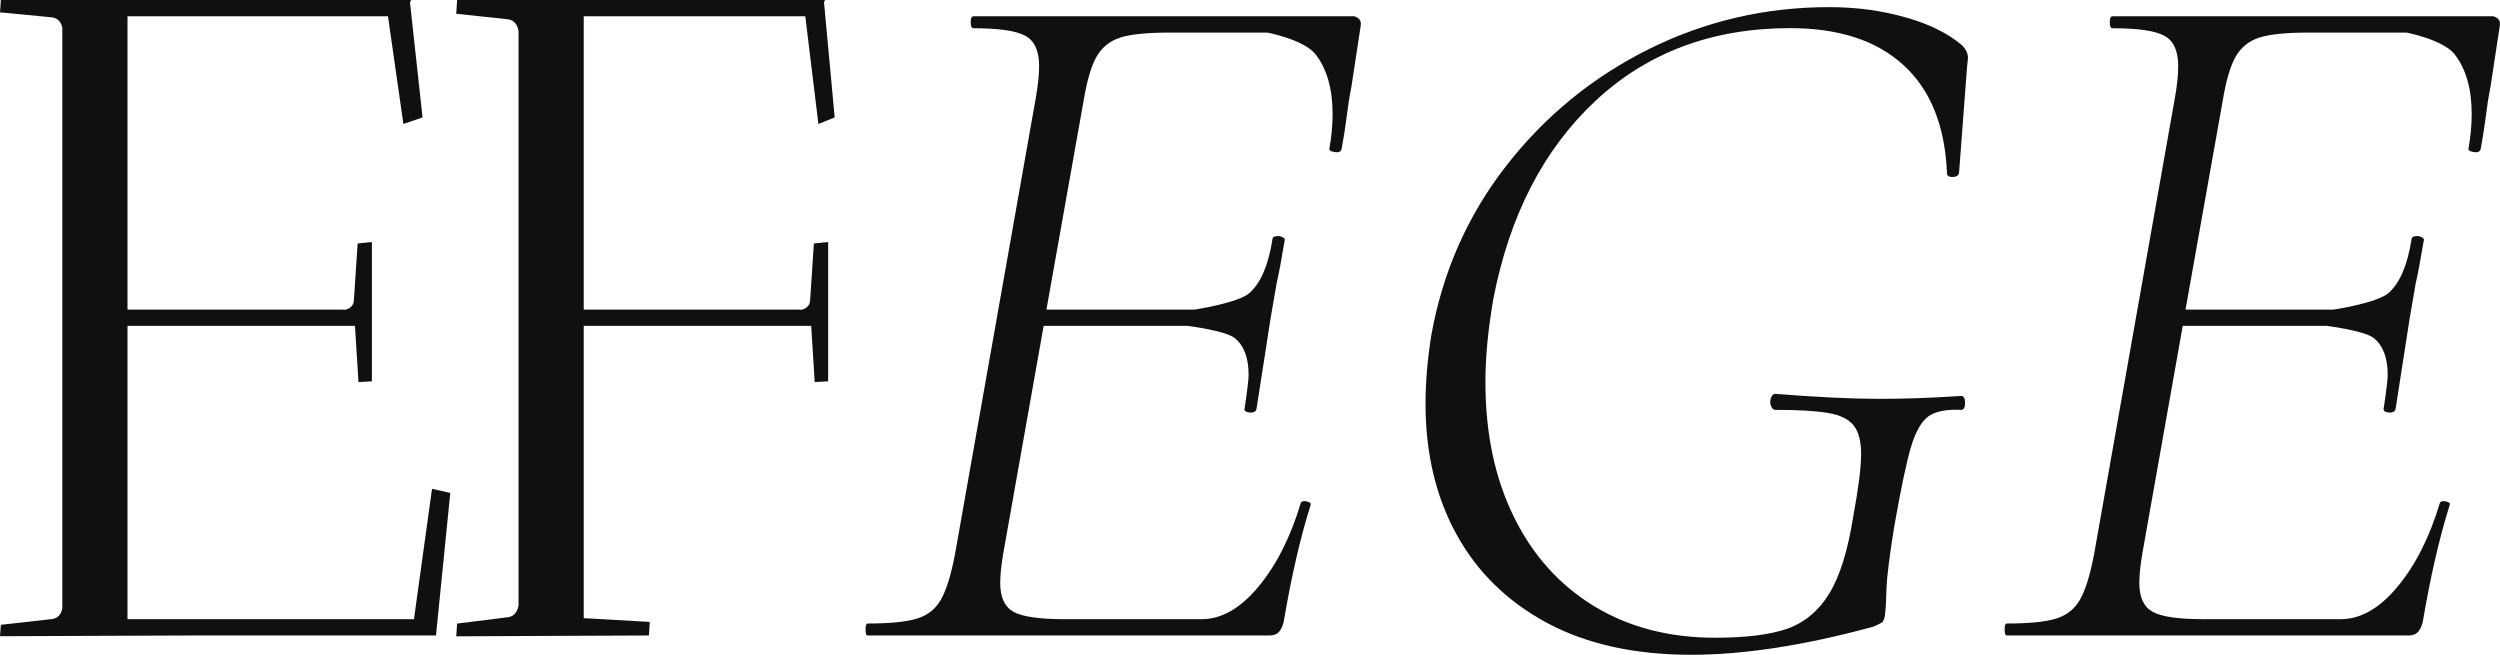
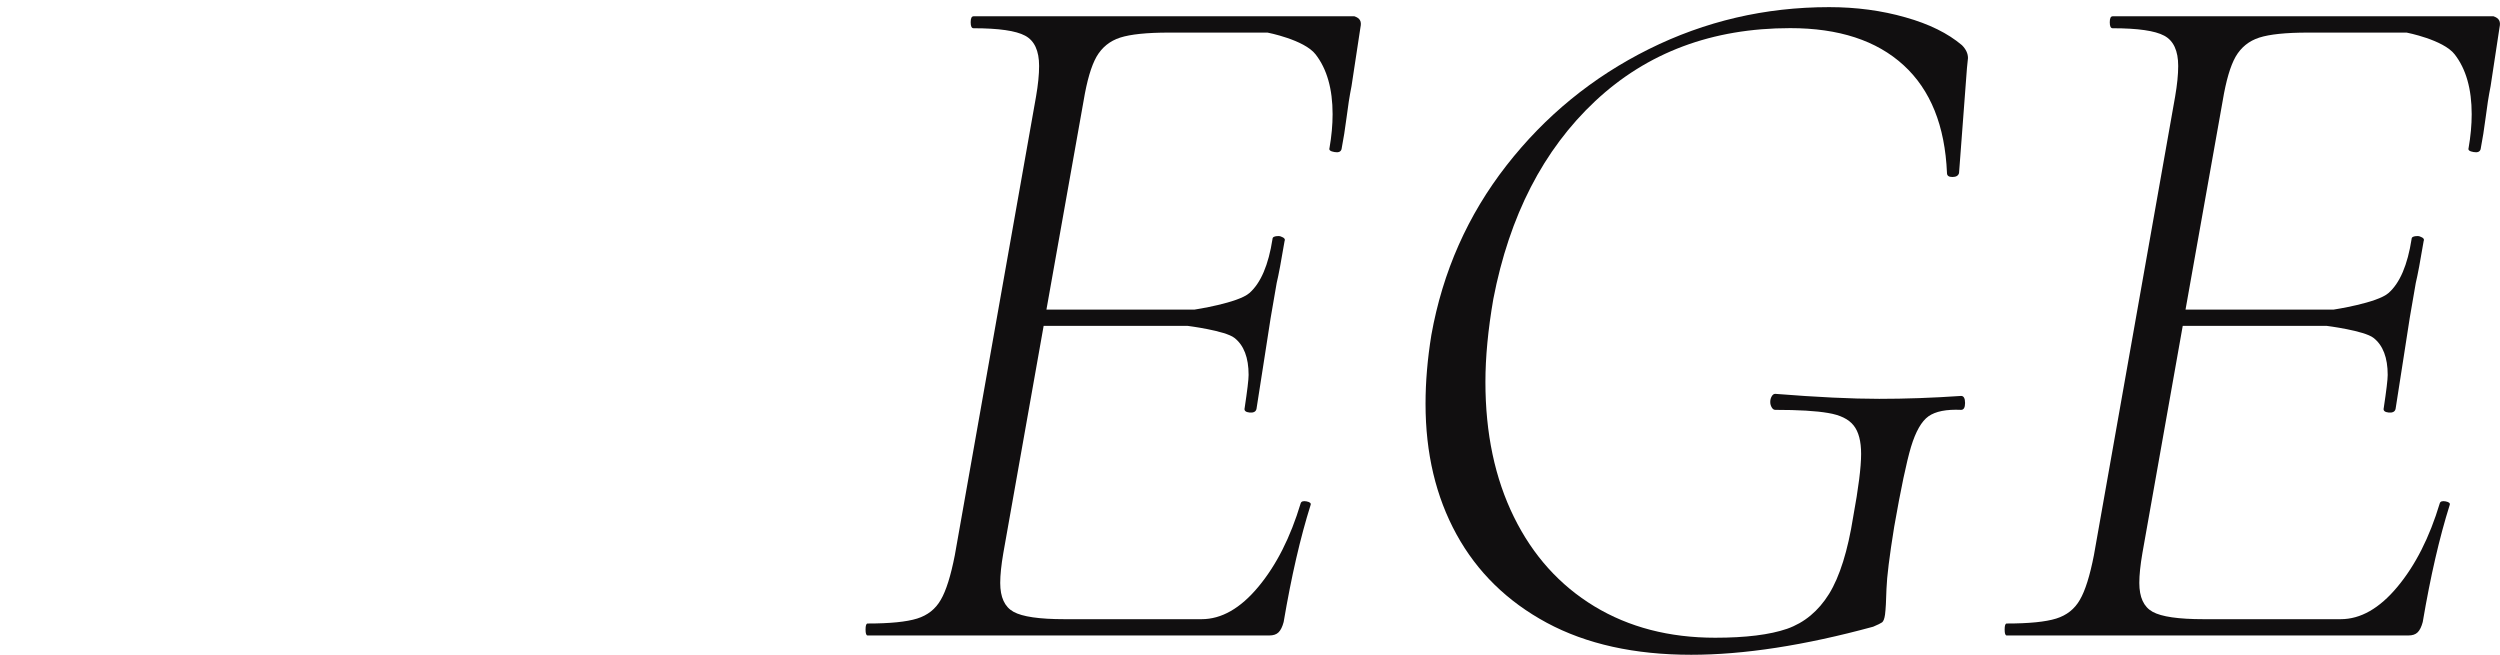
<svg xmlns="http://www.w3.org/2000/svg" width="100%" height="100%" viewBox="0 0 5757 1508" version="1.1" xml:space="preserve" style="fill-rule:evenodd;clip-rule:evenodd;stroke-linejoin:round;stroke-miterlimit:2;">
  <g transform="matrix(1,0,0,1,-43931.2,-23625)">
    <g transform="matrix(4.167,0,0,4.167,43931.2,23625)">
      <g transform="matrix(1,0,0,1,0,344.763)">
-         <path d="M0,-337.932L0.487,-344.763L227.184,-344.763L226.576,-343.418L233.512,-279.868L222.925,-276.245L214.407,-335.758L70.455,-335.758L70.455,-173.675L189.197,-173.675C190.796,-173.391 192.223,-173.779 193.536,-174.814C194.906,-175.849 195.591,-177.298 195.591,-179.161L197.646,-210.211L205.524,-211.039L205.524,-134.034C205.21,-134.034 202.727,-133.879 198.103,-133.62L196.162,-164.671L70.455,-164.671L70.455,-2.587L228.766,-2.587L238.744,-74.624L248.844,-72.347L240.934,6.417L106.474,6.417L0,6.831L0.487,0.518L28.109,-2.587C31.577,-2.846 33.706,-4.813 34.437,-8.487L34.437,-329.445C33.706,-333.016 31.577,-334.956 28.109,-335.241L0,-337.932Z" style="fill:rgb(17,15,16);fill-rule:nonzero;" />
-       </g>
+         </g>
    </g>
    <g transform="matrix(4.167,0,0,4.167,43931.2,23625)">
      <g transform="matrix(1,0,0,1,252.129,344.032)">
-         <path d="M0,-336.423L0.487,-344.032L203.765,-344.032L203.247,-342.687L209.147,-279.137L200.142,-275.514L192.897,-335.028L70.455,-335.028L70.455,-172.944L189.197,-172.944C190.796,-172.66 192.223,-173.048 193.536,-174.083C194.906,-175.118 195.591,-176.567 195.591,-178.43L197.646,-209.48L205.524,-210.308L205.524,-133.303C205.21,-133.303 202.727,-133.148 198.103,-132.889L196.162,-163.94L70.455,-163.94L70.455,-2.421L106.96,-0.346C106.96,-0.029 106.778,2.479 106.474,7.148L0,7.609L0.487,0.576L28.109,-2.882C31.577,-3.171 33.706,-5.361 34.437,-9.454L34.437,-326.969C33.706,-330.947 31.577,-333.108 28.109,-333.425L0,-336.423Z" style="fill:rgb(17,15,16);fill-rule:nonzero;" />
-       </g>
+         </g>
    </g>
    <g transform="matrix(4.167,0,0,4.167,43931.2,23625)">
      <g transform="matrix(1,0,0,1,748.497,351.18)">
        <path d="M0,-342.176C2.987,-341.148 4.079,-339.453 3.332,-336.092L-1.609,-303.576C-2.7,-298.061 -3.619,-292.23 -4.366,-286.112C-5.142,-280.051 -6.061,-274.278 -7.124,-268.762C-7.526,-267.298 -8.818,-266.752 -11.03,-267.154C-13.271,-267.527 -14.19,-268.245 -13.788,-269.337C-12.639,-275.915 -12.064,-282.148 -12.064,-288.065C-12.064,-302.083 -15.224,-313.113 -21.486,-321.156C-27.776,-329.256 -48.027,-333.171 -48.027,-333.171L-102.443,-333.171C-114.68,-333.171 -123.685,-332.248 -129.457,-330.401C-135.171,-328.554 -139.5,-325.033 -142.502,-319.895C-145.446,-314.729 -147.812,-306.619 -149.659,-295.537L-170.208,-180.093L-88.356,-180.093C-88.356,-180.093 -64.228,-183.738 -58.023,-189.254C-51.761,-194.769 -47.51,-204.707 -45.27,-219.127C-45.27,-220.19 -44.178,-220.735 -41.938,-220.735C-41.191,-220.735 -40.329,-220.448 -39.41,-219.931C-38.491,-219.385 -38.232,-218.725 -38.606,-217.978C-40.444,-206.948 -41.909,-199.192 -42.972,-194.769L-46.304,-175.466L-49.636,-153.98L-54.117,-125.256C-54.433,-123.705 -55.696,-123.015 -57.908,-123.188C-60.149,-123.417 -61.068,-124.25 -60.666,-125.715C-59.23,-135.281 -58.483,-141.37 -58.483,-143.984C-58.483,-153.549 -61.097,-160.357 -66.296,-164.436C-71.437,-168.486 -92.148,-171.088 -92.148,-171.088L-171.752,-171.088L-194.049,-45.451C-195.181,-38.886 -195.747,-33.397 -195.747,-29.039C-195.747,-21.116 -193.314,-15.796 -188.39,-13.08C-183.495,-10.363 -174.128,-9.005 -160.32,-9.005L-84.447,-9.005C-73.476,-9.005 -63.022,-14.956 -53.086,-26.911C-43.15,-38.839 -35.361,-54.235 -29.695,-73.072C-29.358,-74.107 -28.297,-74.444 -26.486,-74.107C-24.623,-73.745 -23.873,-73.098 -24.209,-72.141C-29.876,-54.183 -34.844,-32.629 -39.113,-7.452C-39.812,-4.813 -40.743,-2.924 -41.908,-1.76C-43.098,-0.57 -44.806,0 -47.083,0L-269.027,0C-269.796,0 -270.166,-1.082 -270.166,-3.304C-270.166,-5.496 -269.796,-6.607 -269.027,-6.607C-256.668,-6.607 -247.556,-7.518 -241.689,-9.341C-235.852,-11.163 -231.495,-14.609 -228.59,-19.706C-225.629,-24.775 -223.066,-32.976 -220.845,-44.31L-175.965,-297.752C-174.826,-304.359 -174.257,-309.997 -174.257,-314.724C-174.257,-323.154 -176.848,-328.735 -182.002,-331.469C-187.1,-334.203 -196.582,-335.569 -210.479,-335.569C-211.561,-335.569 -212.074,-336.652 -212.074,-338.873C-212.074,-341.065 -211.561,-342.176 -210.479,-342.176L0,-342.176Z" style="fill:rgb(17,15,16);fill-rule:nonzero;" />
      </g>
    </g>
    <g transform="matrix(4.167,0,0,4.167,43931.2,23625)">
      <g transform="matrix(1,0,0,1,934.631,3.943)">
        <path d="M0,357.905C-31.338,357.905 -57.966,351.988 -79.854,340.211C-101.684,328.434 -118.315,312.147 -129.719,291.379C-141.151,270.554 -146.839,246.512 -146.839,219.224C-146.839,207.131 -145.776,194.464 -143.622,181.193C-137.36,146.207 -123.515,114.983 -102.144,87.552C-80.773,60.149 -54.547,38.692 -23.439,23.209C7.641,7.755 40.846,0 76.177,0C91.257,0 105.303,1.896 118.344,5.63C131.443,9.307 141.841,14.448 149.596,21.026C151.808,23.267 152.928,25.622 152.928,28.15L152.354,33.78L147.988,91.688C147.586,93.153 146.379,93.871 144.311,93.871C142.3,93.871 141.324,93.153 141.324,91.688C140.232,65.578 132.247,45.7 117.31,32.056C102.431,18.441 81.577,11.605 54.691,11.605C11.547,11.605 -24.358,25.048 -53.083,51.934C-81.749,78.819 -100.506,115.299 -109.382,161.316C-112.312,178.263 -113.748,193.544 -113.748,207.16C-113.748,235.511 -108.521,260.357 -98.007,281.728C-87.523,303.042 -72.701,319.501 -53.542,331.134C-34.412,342.71 -12.15,348.483 13.213,348.483C30.132,348.483 43.374,346.846 52.968,343.543C62.533,340.182 70.26,333.748 76.177,324.24C82.065,314.675 86.518,300.456 89.505,281.613C92.406,265.844 93.871,254.268 93.871,246.914C93.871,239.877 92.492,234.62 89.735,231.173C86.977,227.669 82.266,225.371 75.602,224.279C68.996,223.13 59.287,222.556 46.419,222.556C45.643,222.556 44.982,222.096 44.465,221.177C43.919,220.258 43.661,219.281 43.661,218.19C43.661,217.041 43.919,216.007 44.465,215.088C44.982,214.168 45.643,213.709 46.419,213.709C69.542,215.547 88.701,216.466 103.867,216.466C118.172,216.466 133.281,215.949 149.137,214.858C150.573,214.858 151.32,216.179 151.32,218.764C151.32,221.292 150.573,222.556 149.137,222.556C141.008,222.183 135.004,223.36 131.098,226.118C127.249,228.875 124.032,234.505 121.446,243.008C118.919,251.51 115.816,266.274 112.14,287.243C109.526,303.415 108.118,314.819 107.889,321.483C107.716,328.089 107.458,332.829 107.084,335.73C106.768,337.97 106.223,339.378 105.476,339.981C104.7,340.527 103.063,341.331 100.535,342.394C62.619,352.735 29.098,357.905 0,357.905" style="fill:rgb(17,15,16);fill-rule:nonzero;" />
      </g>
    </g>
    <g transform="matrix(4.167,0,0,4.167,43931.2,23625)">
      <g transform="matrix(1,0,0,1,1377.99,351.18)">
        <path d="M0,-342.176C2.987,-341.148 4.079,-339.453 3.332,-336.092L-1.609,-303.576C-2.7,-298.061 -3.619,-292.23 -4.366,-286.112C-5.142,-280.051 -6.061,-274.278 -7.124,-268.762C-7.526,-267.298 -8.818,-266.752 -11.03,-267.154C-13.271,-267.527 -14.19,-268.245 -13.788,-269.337C-12.639,-275.915 -12.064,-282.148 -12.064,-288.065C-12.064,-302.083 -15.224,-313.113 -21.486,-321.156C-27.776,-329.256 -48.027,-333.171 -48.027,-333.171L-102.443,-333.171C-114.68,-333.171 -123.685,-332.248 -129.457,-330.401C-135.171,-328.554 -139.5,-325.033 -142.502,-319.895C-145.446,-314.729 -147.812,-306.619 -149.659,-295.537L-170.208,-180.093L-88.356,-180.093C-88.356,-180.093 -64.228,-183.738 -58.023,-189.254C-51.761,-194.769 -47.51,-204.707 -45.27,-219.127C-45.27,-220.19 -44.178,-220.735 -41.938,-220.735C-41.191,-220.735 -40.329,-220.448 -39.41,-219.931C-38.491,-219.385 -38.232,-218.725 -38.605,-217.978C-40.444,-206.948 -41.909,-199.192 -42.972,-194.769L-46.304,-175.466L-49.636,-153.98L-54.117,-125.256C-54.433,-123.705 -55.697,-123.015 -57.908,-123.188C-60.149,-123.417 -61.068,-124.25 -60.666,-125.715C-59.23,-135.281 -58.483,-141.37 -58.483,-143.984C-58.483,-153.549 -61.097,-160.357 -66.296,-164.436C-71.437,-168.486 -92.148,-171.088 -92.148,-171.088L-171.752,-171.088L-194.049,-45.451C-195.181,-38.886 -195.747,-33.397 -195.747,-29.039C-195.747,-21.116 -193.314,-15.796 -188.39,-13.08C-183.495,-10.363 -174.128,-9.005 -160.32,-9.005L-84.447,-9.005C-73.476,-9.005 -63.022,-14.956 -53.086,-26.911C-43.15,-38.839 -35.361,-54.235 -29.695,-73.072C-29.358,-74.107 -28.297,-74.444 -26.486,-74.107C-24.623,-73.745 -23.873,-73.098 -24.209,-72.141C-29.876,-54.183 -34.844,-32.629 -39.113,-7.452C-39.812,-4.813 -40.743,-2.924 -41.908,-1.76C-43.098,-0.57 -44.806,0 -47.083,0L-269.027,0C-269.796,0 -270.166,-1.082 -270.166,-3.304C-270.166,-5.496 -269.796,-6.607 -269.027,-6.607C-256.668,-6.607 -247.556,-7.518 -241.689,-9.341C-235.852,-11.163 -231.495,-14.609 -228.59,-19.706C-225.629,-24.775 -223.066,-32.976 -220.844,-44.31L-175.965,-297.752C-174.826,-304.359 -174.257,-309.997 -174.257,-314.724C-174.257,-323.154 -176.848,-328.735 -182.002,-331.469C-187.1,-334.203 -196.582,-335.569 -210.479,-335.569C-211.561,-335.569 -212.074,-336.652 -212.074,-338.873C-212.074,-341.065 -211.561,-342.176 -210.479,-342.176L0,-342.176Z" style="fill:rgb(17,15,16);fill-rule:nonzero;" />
      </g>
    </g>
  </g>
</svg>